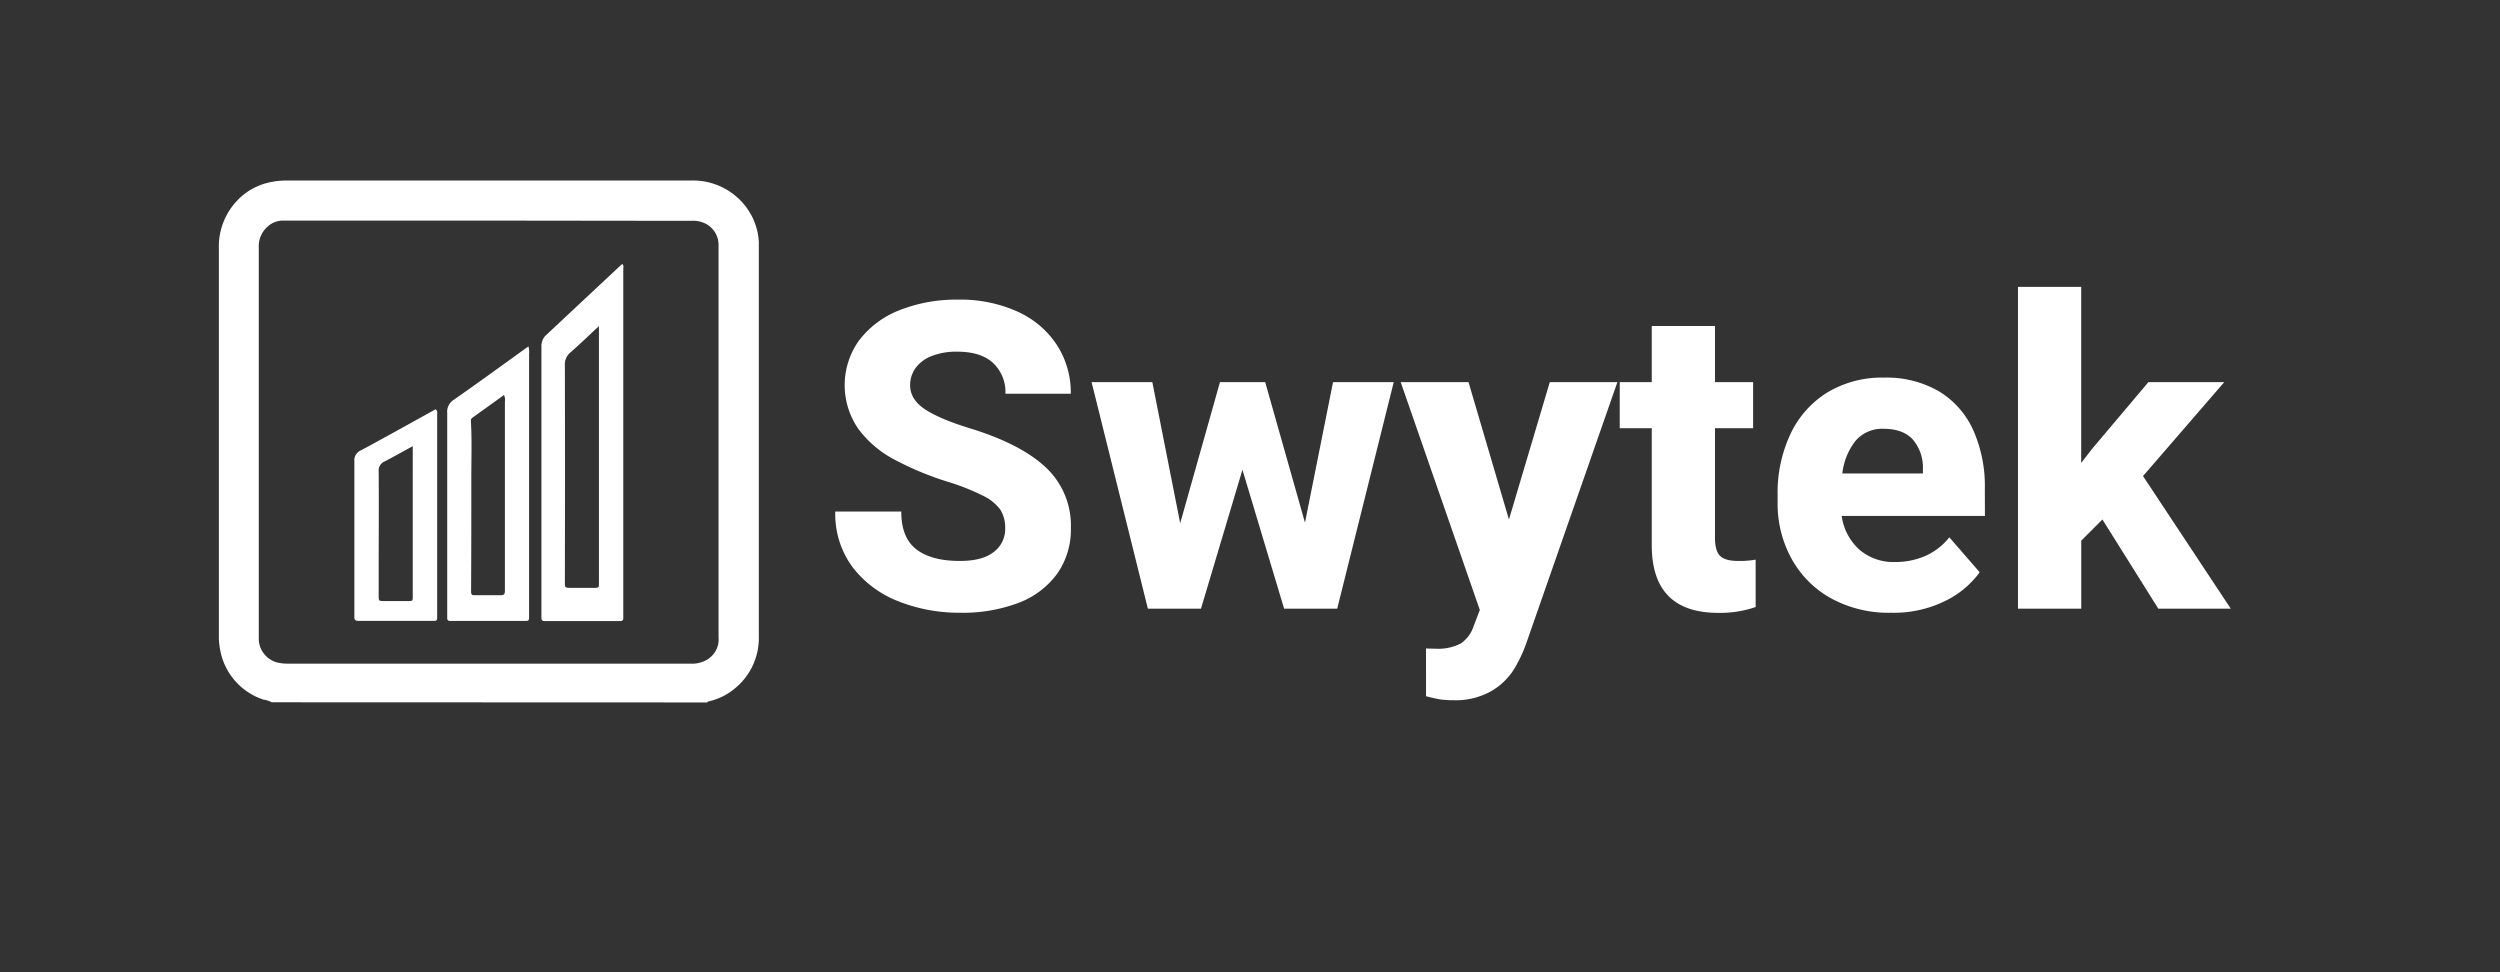
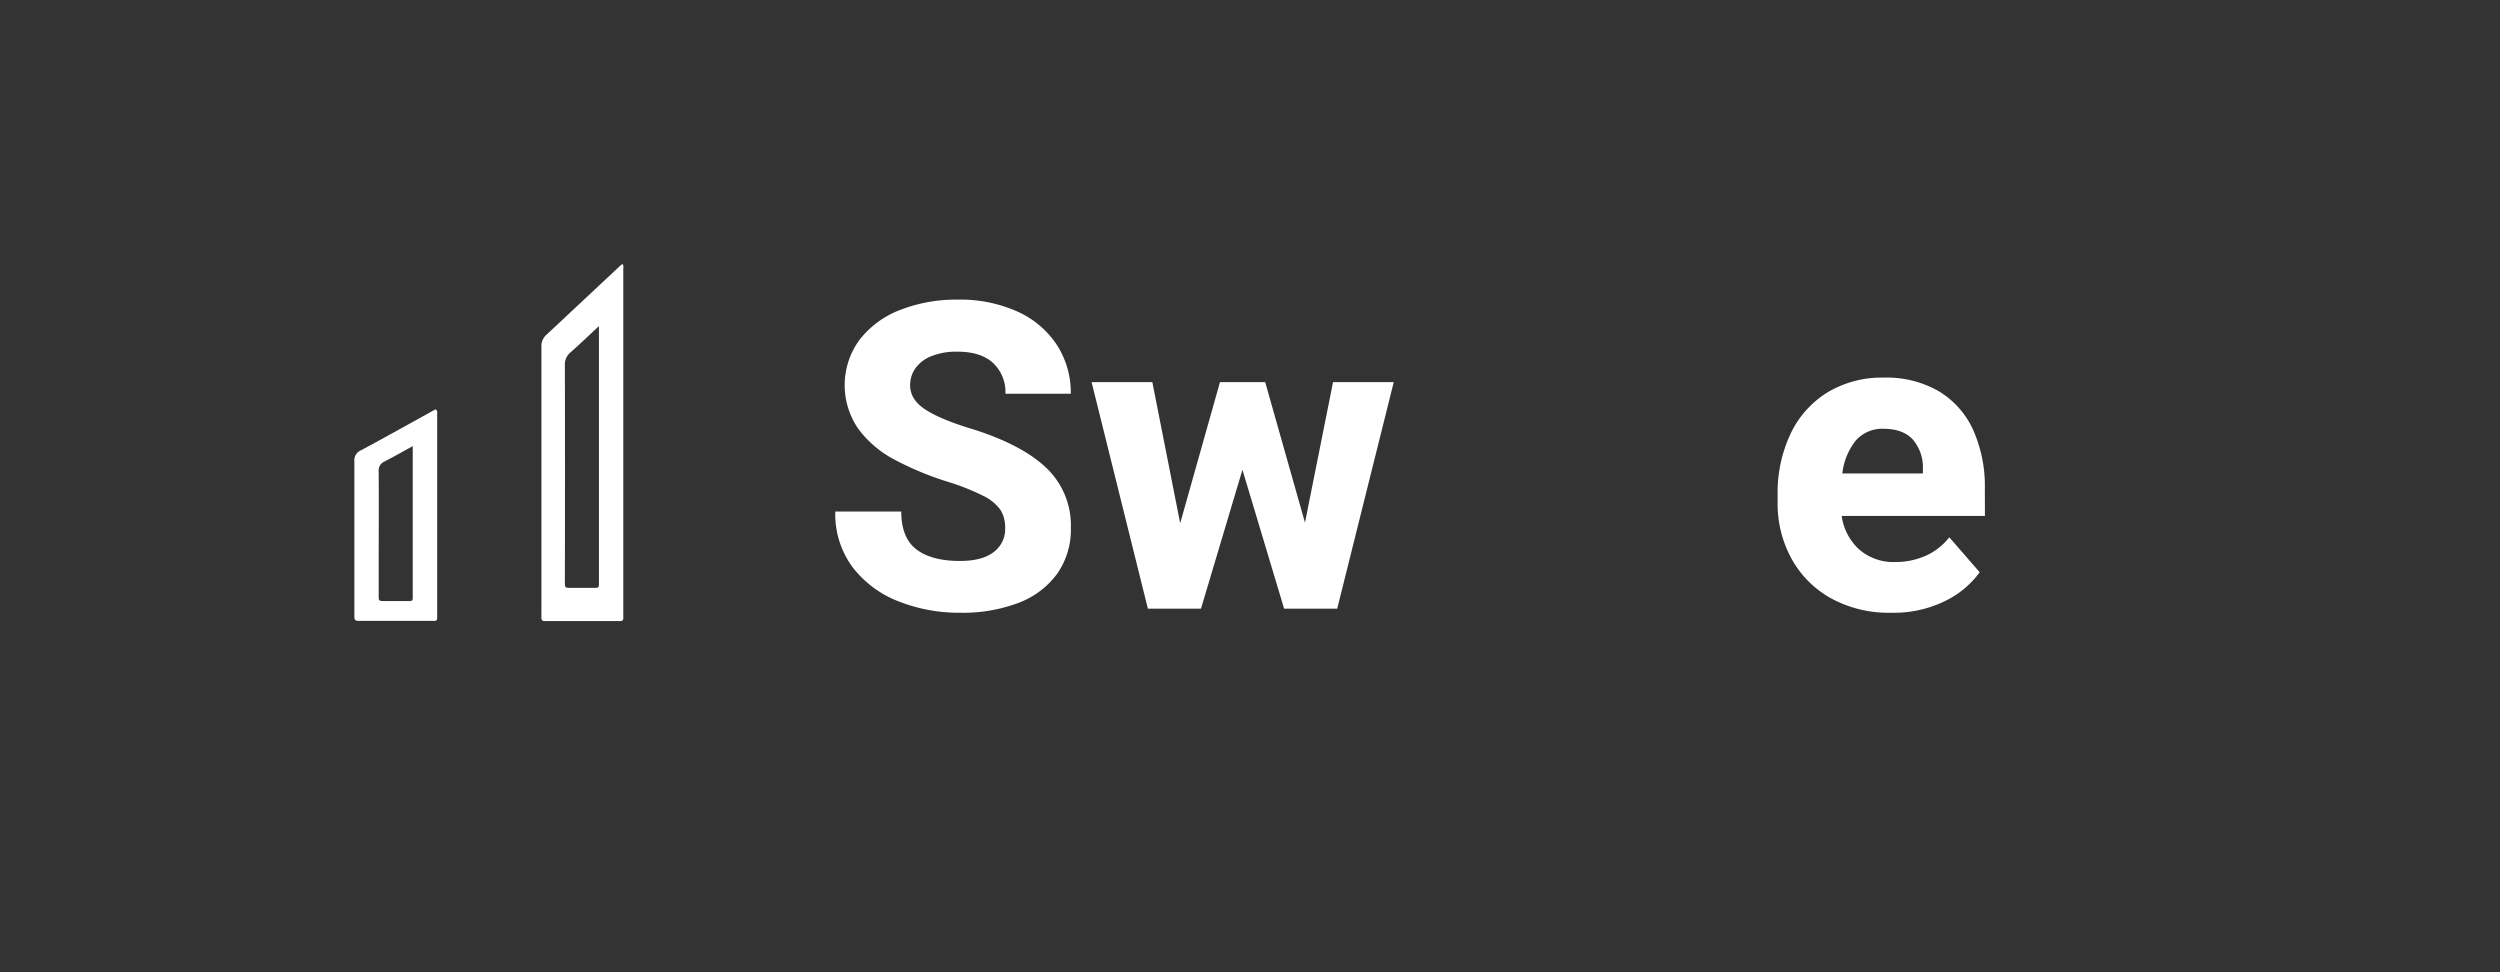
<svg xmlns="http://www.w3.org/2000/svg" id="Capa_1" data-name="Capa 1" viewBox="0 0 612 238.05">
  <rect x="0" y="0" width="612" height="238.05" fill="#333333" stroke="none" />
  <defs>
    <style>.cls-1{fill:#fff;}</style>
  </defs>
  <title>logo vectorizado</title>
-   <path class="cls-1" d="M66.52,171.92a5.88,5.88,0,0,0-2-.65A15.72,15.72,0,0,1,53.88,159a16.68,16.68,0,0,1-.3-3.46q0-47.37,0-94.73a16.28,16.28,0,0,1,4.26-11.47,15.31,15.31,0,0,1,8.54-4.78,19.38,19.38,0,0,1,3.81-.37q49.56,0,99.12,0A16.21,16.21,0,0,1,180.11,48a15.74,15.74,0,0,1,5.65,11.19c0,.47,0,.93,0,1.4q0,47.63,0,95.26a15.88,15.88,0,0,1-5.73,12.57,15.17,15.17,0,0,1-6.14,3.18c-.27.08-.59.05-.74.36ZM119.78,54H70.65c-.53,0-1.05,0-1.58,0a5.73,5.73,0,0,0-3.62,1.52,6.4,6.4,0,0,0-2.1,5.13q0,47.55,0,95.1c0,.29,0,.58,0,.87a6.06,6.06,0,0,0,4.36,5.51,10.23,10.23,0,0,0,2.76.33h98.43c.35,0,.71,0,1,0,4.2-.32,6.27-3.52,6-6.37,0-.35,0-.7,0-1q0-46.84,0-93.7c0-.52,0-1,0-1.57a5.84,5.84,0,0,0-3.81-5.35,6.91,6.91,0,0,0-2.92-.41Z" />
  <path class="cls-1" d="M152.37,64.63c.38.42.21.91.21,1.34q0,42.23,0,84.45c0,.29,0,.58,0,.87a.65.65,0,0,1-.73.75H133.32c-.49,0-.77-.2-.78-.72s0-.81,0-1.22q0-32.62,0-65.25a3.68,3.68,0,0,1,1.34-3c6-5.62,12.07-11.29,18.1-16.94A3.55,3.55,0,0,1,152.37,64.63Zm-5.73,15.18c-2.47,2.3-4.69,4.44-7,6.47a3.78,3.78,0,0,0-1.36,3.16q.06,26.09,0,52.17v.87c0,1.4,0,1.41,1.51,1.43h4.9c2.14,0,1.93.19,1.93-2V79.81Z" />
-   <path class="cls-1" d="M129.35,84.8a4.85,4.85,0,0,1,.17,1.91V150c0,2.28.21,2-2.09,2-5.3,0-10.6,0-15.9,0h-1.4a.6.6,0,0,1-.65-.64c0-.53,0-1,0-1.57,0-16.22,0-32.44,0-48.66a3.45,3.45,0,0,1,1.65-3.29C117.17,93.61,123.19,89.23,129.35,84.8Zm-6,11.9-1.13.83L116,102c-.38.27-.77.47-.73,1.07.28,4.52.11,9.06.11,13.59,0,9.42,0,18.83-.06,28.25,0,.66.27.81.82.8,2.15,0,4.31,0,6.46,0,.8,0,1-.36,1-1.06,0-.23,0-.47,0-.7q0-22.84,0-45.69A2.62,2.62,0,0,0,123.37,96.7Z" />
  <path class="cls-1" d="M106.63,100.19c.56.43.39.93.39,1.37q0,24.51,0,49c0,.29,0,.58,0,.87a.57.57,0,0,1-.56.56c-.34,0-.69,0-1,0H87.75c-.64,0-1-.18-1-.89,0-.34,0-.69,0-1,0-12.39,0-24.78,0-37.17a2.64,2.64,0,0,1,1.63-2.7c5-2.68,9.9-5.42,14.84-8.15Zm-5.55,9c-2.44,1.34-4.66,2.6-6.93,3.78a2.37,2.37,0,0,0-1.45,2.43c.07,8.37,0,16.74,0,25.11,0,1.75,0,3.49,0,5.23,0,1.39,0,1.39,1.47,1.4h5.07c2,0,1.8.14,1.8-1.77V109.18Z" />
  <path class="cls-1" d="M218.81,112.43a26.07,26.07,0,0,1-8.74-7.51,18.8,18.8,0,0,1,.28-21.65,22.88,22.88,0,0,1,9.86-7.34,37.83,37.83,0,0,1,14.41-2.58A33.94,33.94,0,0,1,249,76.24a22.6,22.6,0,0,1,9.69,8.15,21.49,21.49,0,0,1,3.44,12h-16a9.79,9.79,0,0,0-3-7.51q-3-2.79-8.79-2.79A16.32,16.32,0,0,0,228,87.19a8.62,8.62,0,0,0-3.89,2.94,7.15,7.15,0,0,0-1.31,4.18q0,3.43,3.54,5.82t11,4.69q12.56,3.84,18.68,9.61a19.44,19.44,0,0,1,6.13,14.79,18.83,18.83,0,0,1-3.33,11.2,20.75,20.75,0,0,1-9.46,7.15A38.49,38.49,0,0,1,235,150a40.4,40.4,0,0,1-14.84-2.71A26,26,0,0,1,208.83,139a21.79,21.79,0,0,1-4.35-13.77h16.15q0,6.42,3.71,9.26T235,137.32c3.66,0,6.41-.73,8.28-2.2a7,7,0,0,0,2.79-5.8,8.27,8.27,0,0,0-1.13-4.46,11,11,0,0,0-4.15-3.43,56.06,56.06,0,0,0-8.92-3.54A75.2,75.2,0,0,1,218.81,112.43Z" />
  <path class="cls-1" d="M341.19,93.54,327.35,149h-13l-10.2-34L294,149h-13L267.22,93.54h14.87l6.82,34.55,9.74-34.55h11.07l9.74,34.4,6.87-34.4Z" />
-   <path class="cls-1" d="M395.94,93.54l-22.25,63.77a33.81,33.81,0,0,1-3.17,6.69,16,16,0,0,1-5.54,5.23,17.67,17.67,0,0,1-9.18,2.18,21.87,21.87,0,0,1-3.25-.2c-.84-.14-2-.4-3.46-.77V158.75c.51,0,1.28.05,2.31.05a12,12,0,0,0,6.2-1.28,8.08,8.08,0,0,0,3.13-4.2l1.53-4L342.89,93.54h16.6l9.9,33.63,10-33.63Z" />
-   <path class="cls-1" d="M429.78,137V148.6a26.88,26.88,0,0,1-9.13,1.43q-16.31,0-16.3-16.6V104.82h-7.84V93.54h7.84V79.81h15.48V93.54h9.33v11.28h-9.33v26.81c0,2.19.43,3.69,1.28,4.49s2.31,1.2,4.36,1.2A22.32,22.32,0,0,0,429.78,137Z" />
  <path class="cls-1" d="M485.91,126.3H450.84a13.68,13.68,0,0,0,4.31,8.23,12.8,12.8,0,0,0,8.82,3.05,18.17,18.17,0,0,0,7.4-1.51,15.18,15.18,0,0,0,5.82-4.54l7.44,8.56a22.7,22.7,0,0,1-8.54,7.07A28.42,28.42,0,0,1,462.94,150a29.35,29.35,0,0,1-14.79-3.58,24.64,24.64,0,0,1-9.63-9.74,27.88,27.88,0,0,1-3.36-13.59v-2a33.73,33.73,0,0,1,3.13-14.81,23.87,23.87,0,0,1,9-10.18,25.9,25.9,0,0,1,13.94-3.66,25.49,25.49,0,0,1,13.38,3.33,21.35,21.35,0,0,1,8.41,9.46,33.74,33.74,0,0,1,2.87,14.43Zm-15.18-11.59a10.5,10.5,0,0,0-2.48-7.12c-1.59-1.74-4-2.62-7.1-2.62a8.58,8.58,0,0,0-6.9,2.93,15.79,15.79,0,0,0-3.25,8h19.73Z" />
-   <path class="cls-1" d="M514.67,127.17l-5.18,5.18V149H494V70.22h15.48v43.11l2.56-3.33,13.89-16.46H544.5l-19.89,23L546.09,149H528.35Z" />
</svg>